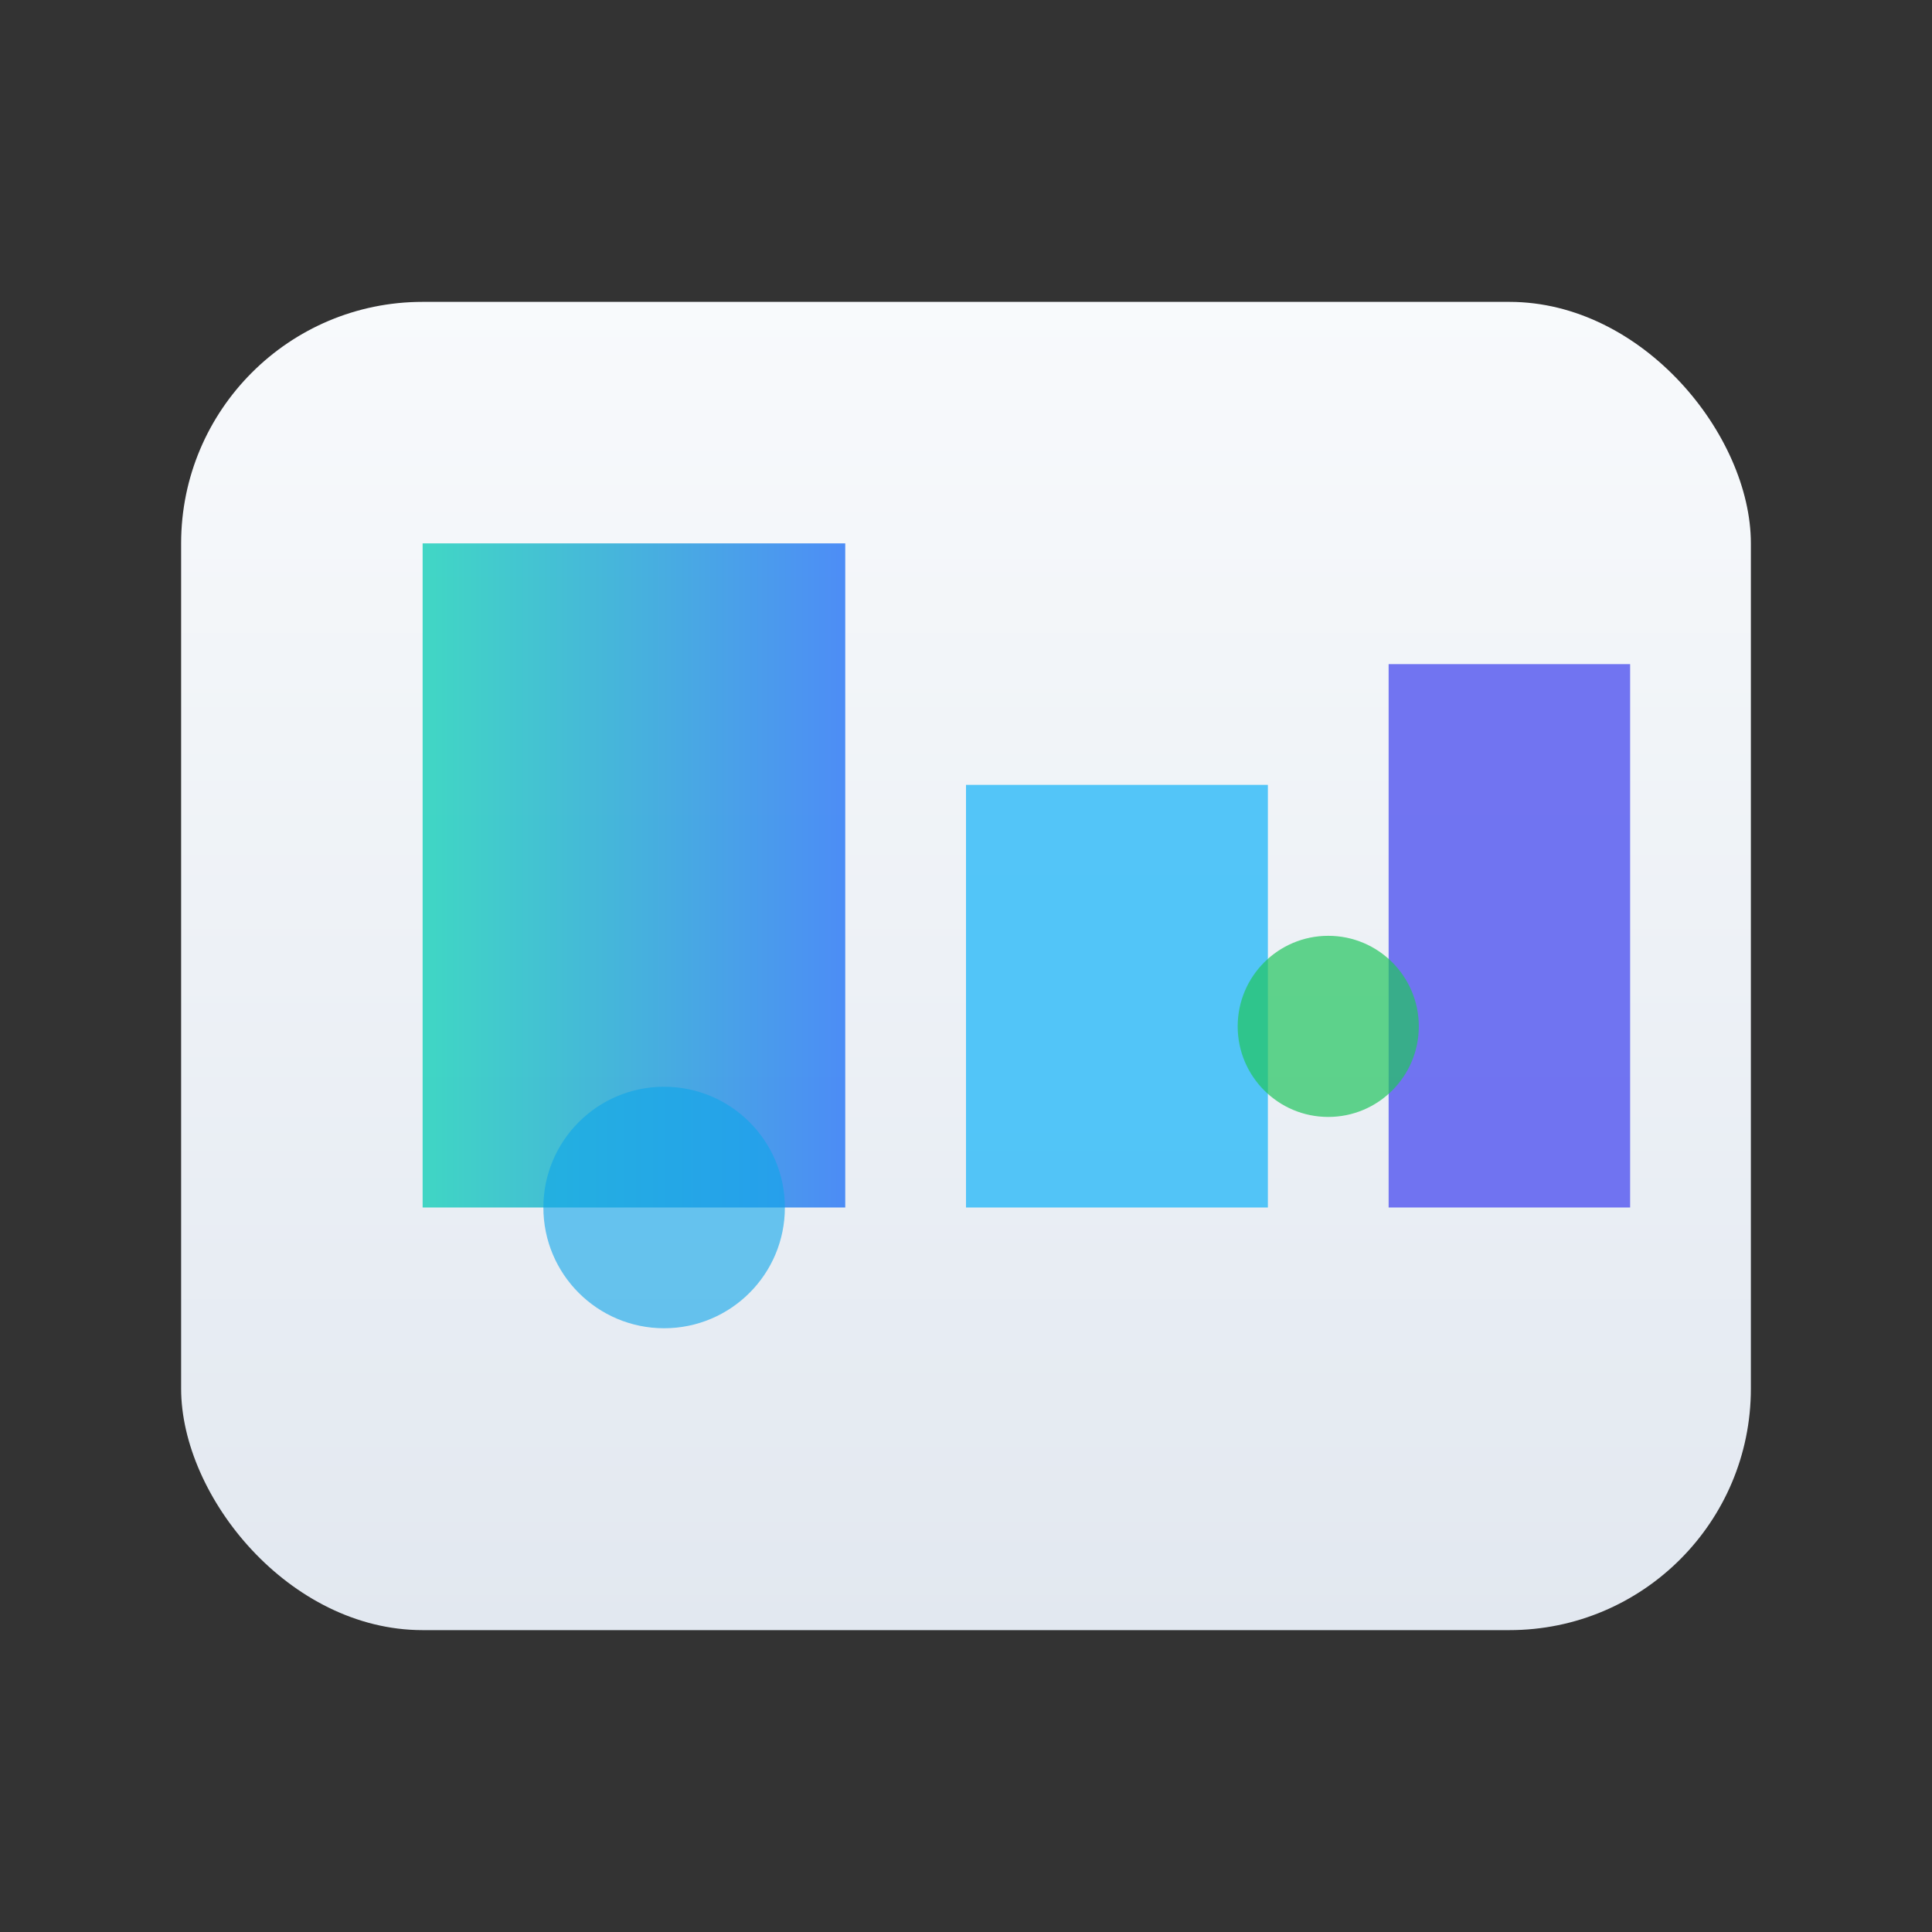
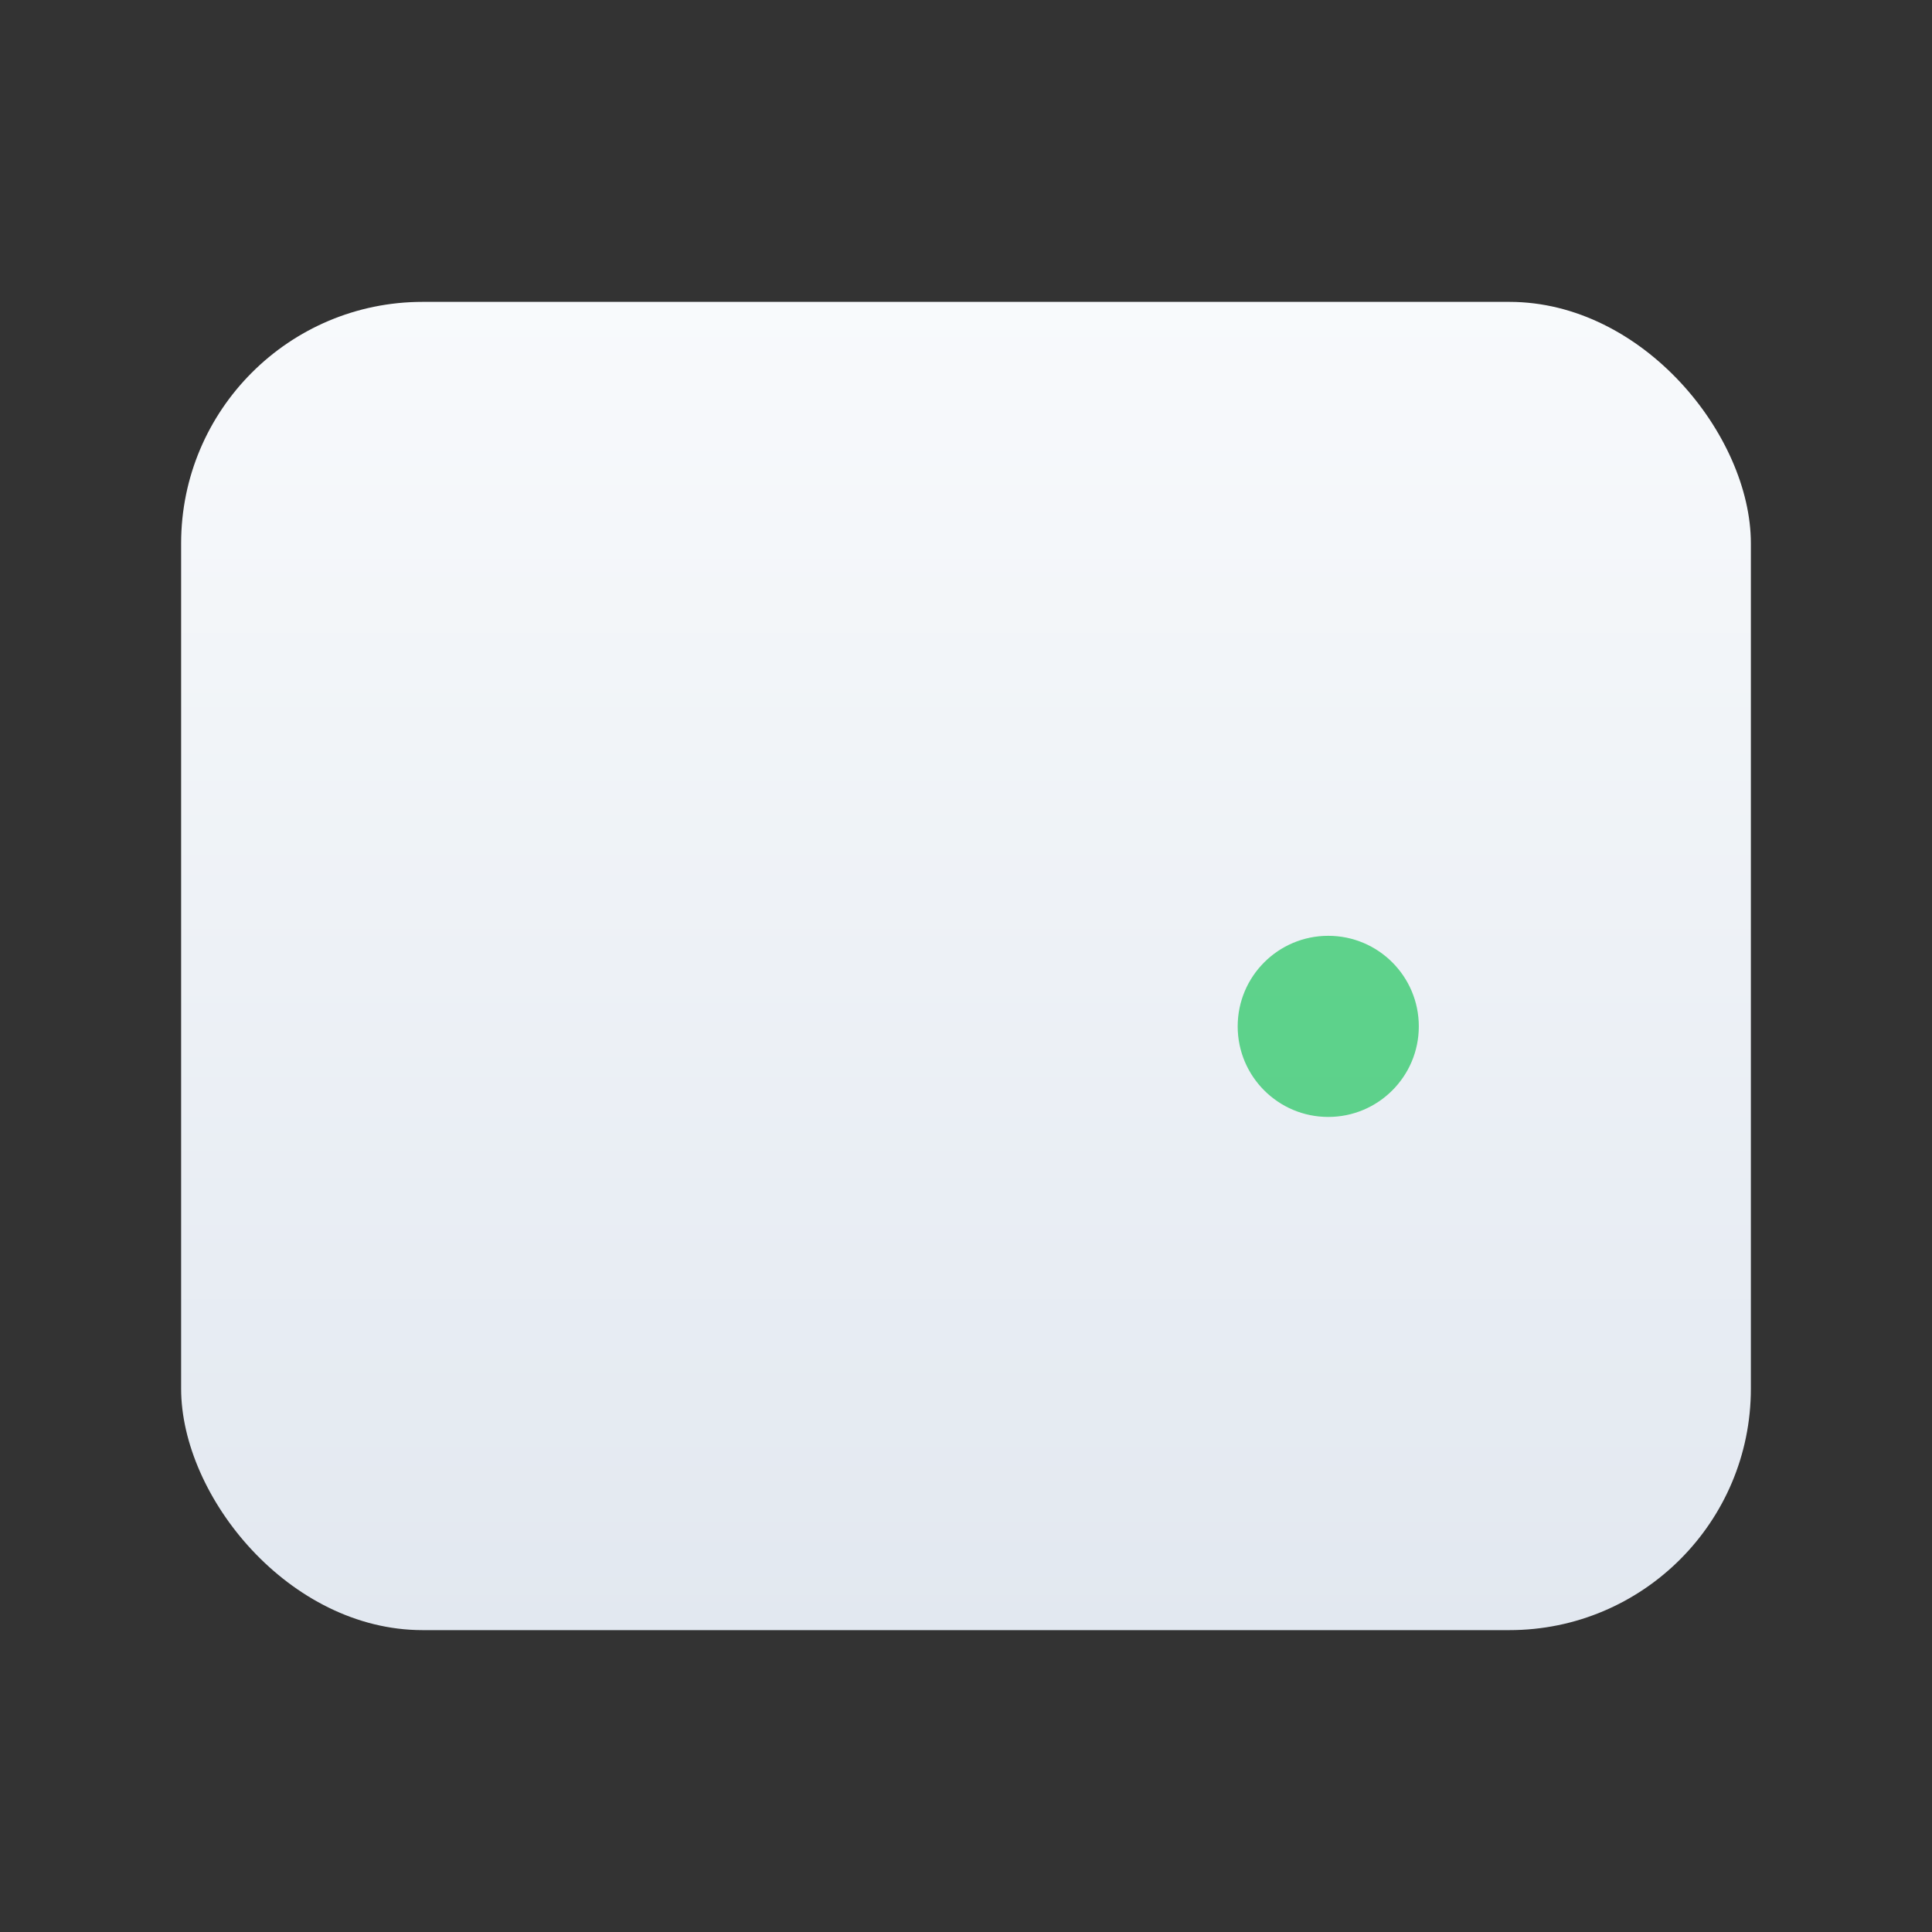
<svg xmlns="http://www.w3.org/2000/svg" viewBox="0 0 64 64" role="img" aria-hidden="true">
  <rect x="0" y="0" width="64" height="64" fill="#333333" stroke="none" />
  <defs>
    <linearGradient id="gradBars" x1="0%" y1="0%" x2="100%" y2="0%">
      <stop offset="0%" stop-color="#2dd4bf" />
      <stop offset="100%" stop-color="#3b82f6" />
    </linearGradient>
    <linearGradient id="gradCard" x1="0%" y1="0%" x2="0%" y2="100%">
      <stop offset="0%" stop-color="#f8fafc" />
      <stop offset="100%" stop-color="#e2e8f0" />
    </linearGradient>
  </defs>
  <rect x="6" y="10" width="52" height="44" rx="8" fill="url(#gradCard)" />
-   <path d="M14 18h14v22H14z" fill="url(#gradBars)" opacity="0.9" />
-   <path d="M32 26h10v14H32z" fill="#38bdf8" opacity="0.85" />
-   <path d="M46 22h8v18h-8z" fill="#6366f1" opacity="0.9" />
-   <circle cx="22" cy="40" r="4" fill="#0ea5e9" opacity="0.6" />
  <circle cx="44" cy="34" r="3" fill="#22c55e" opacity="0.7" />
</svg>